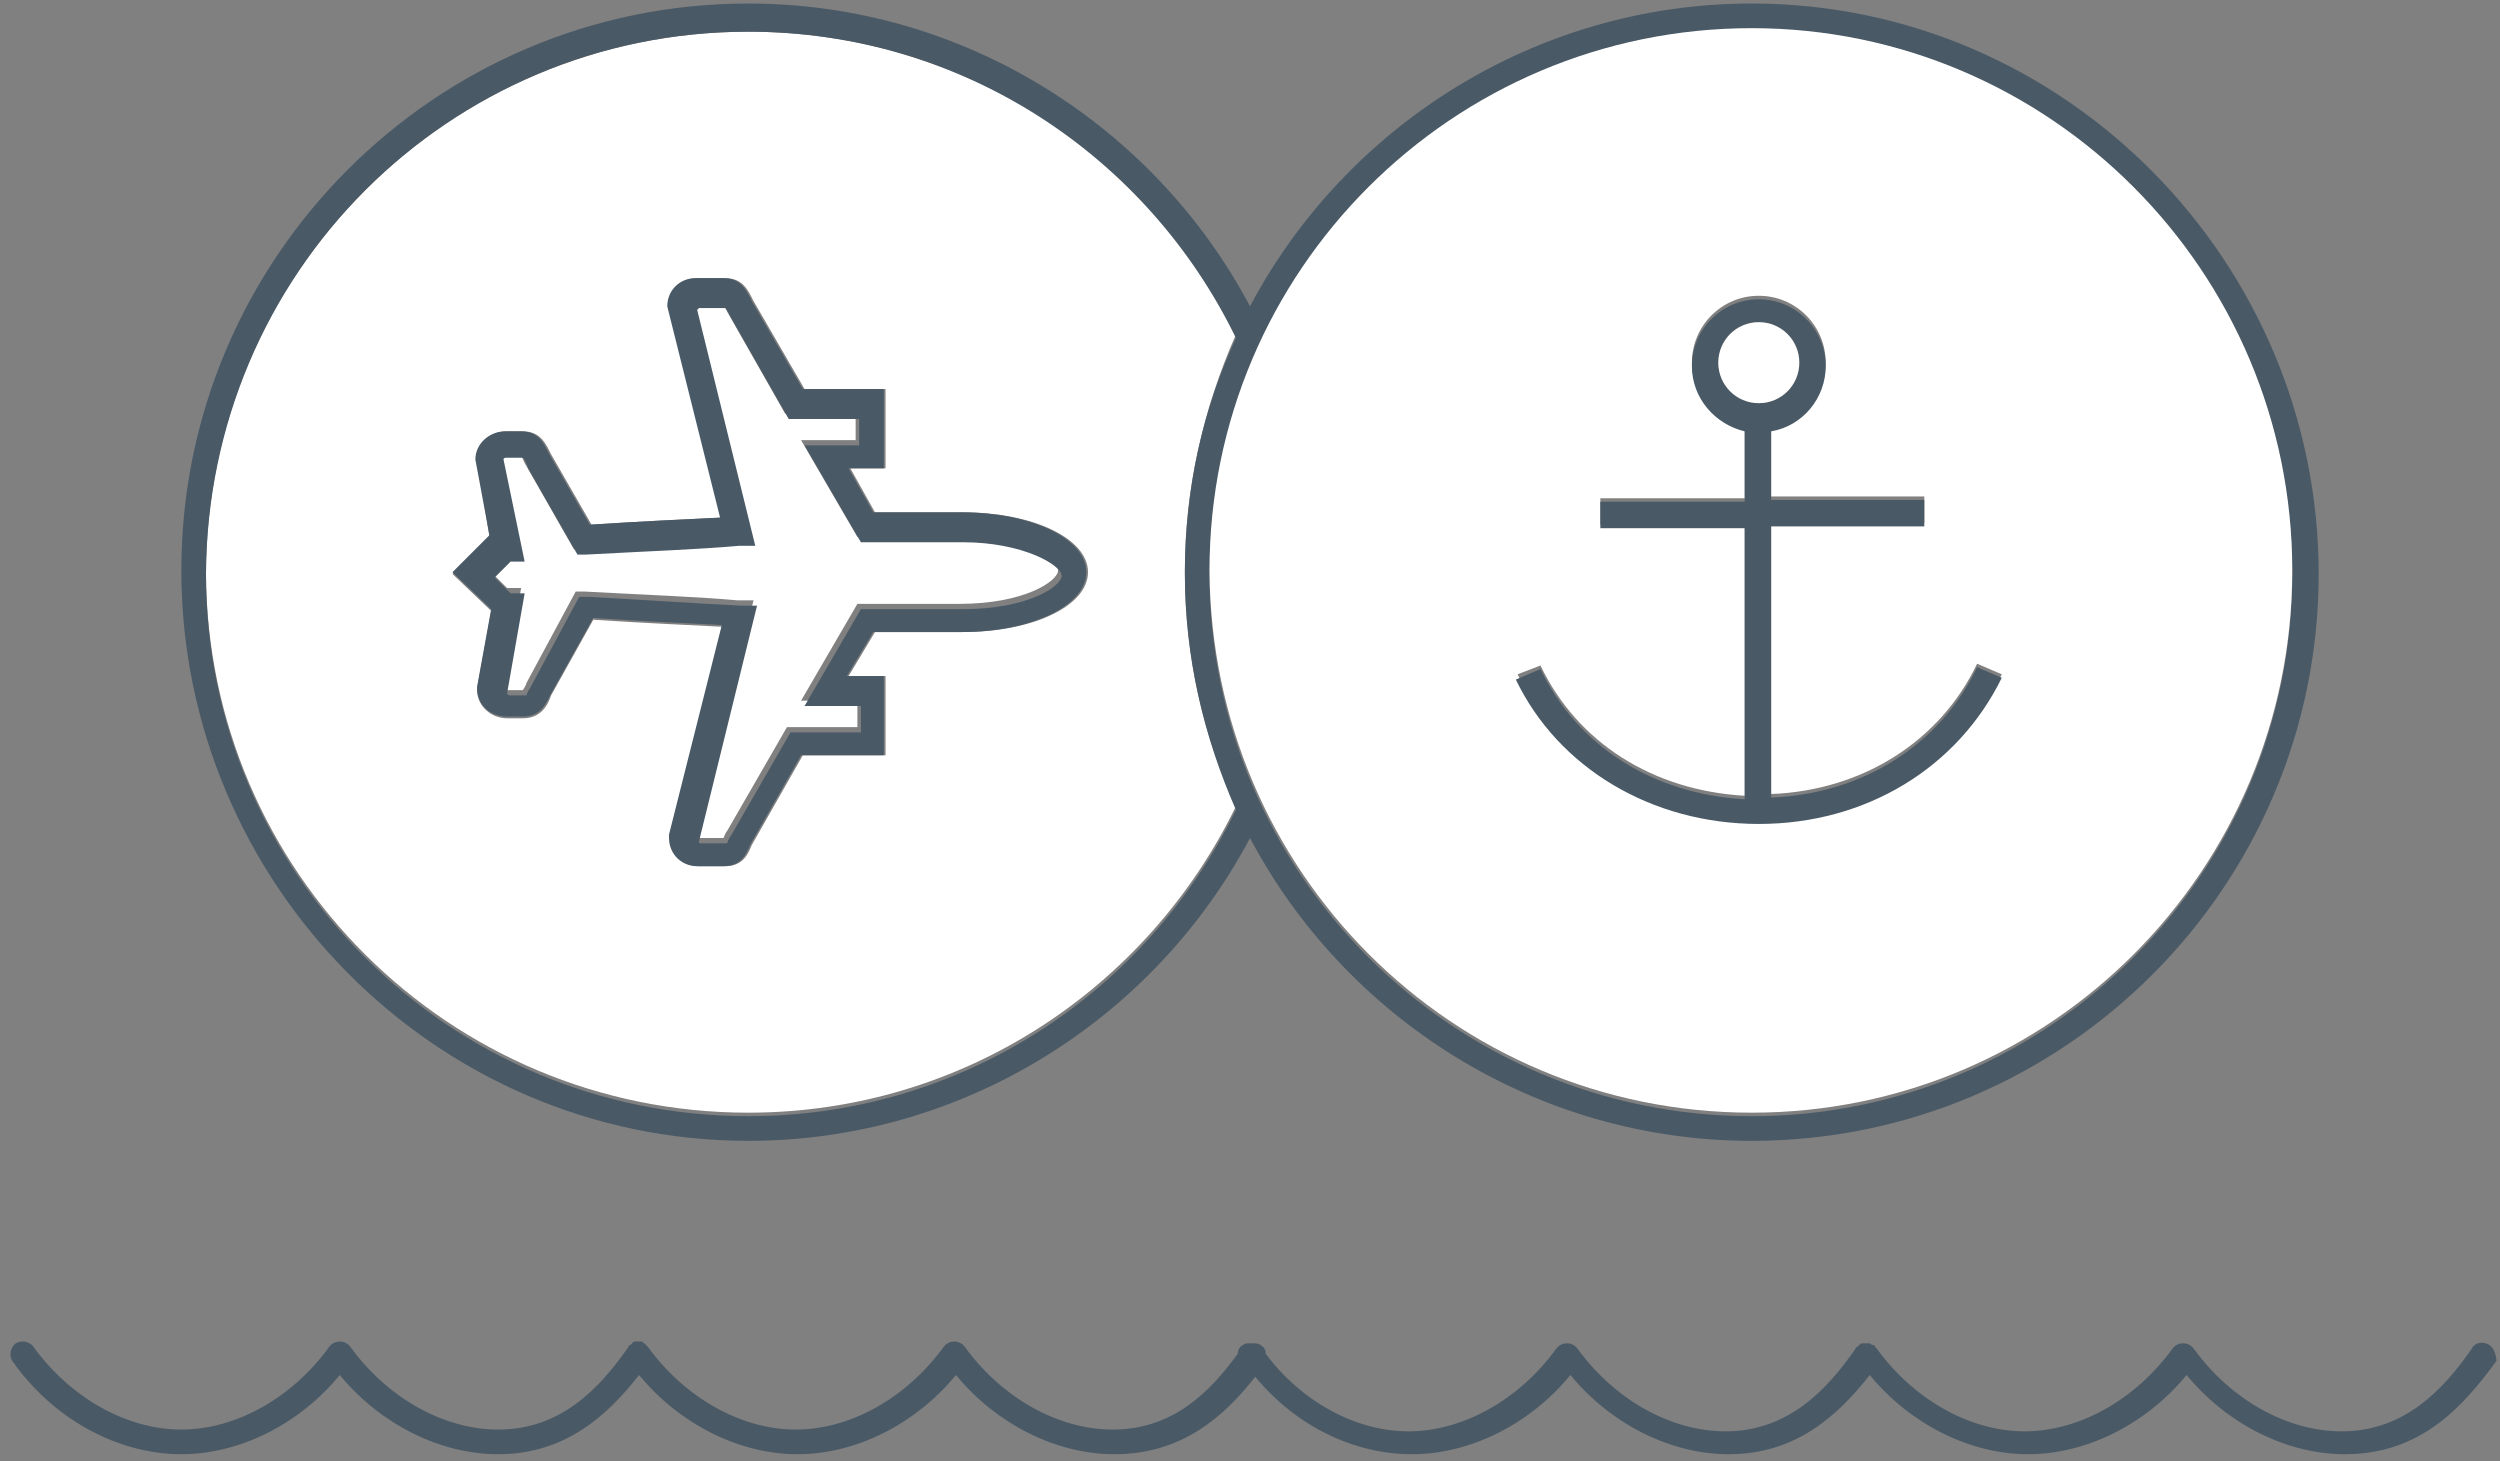
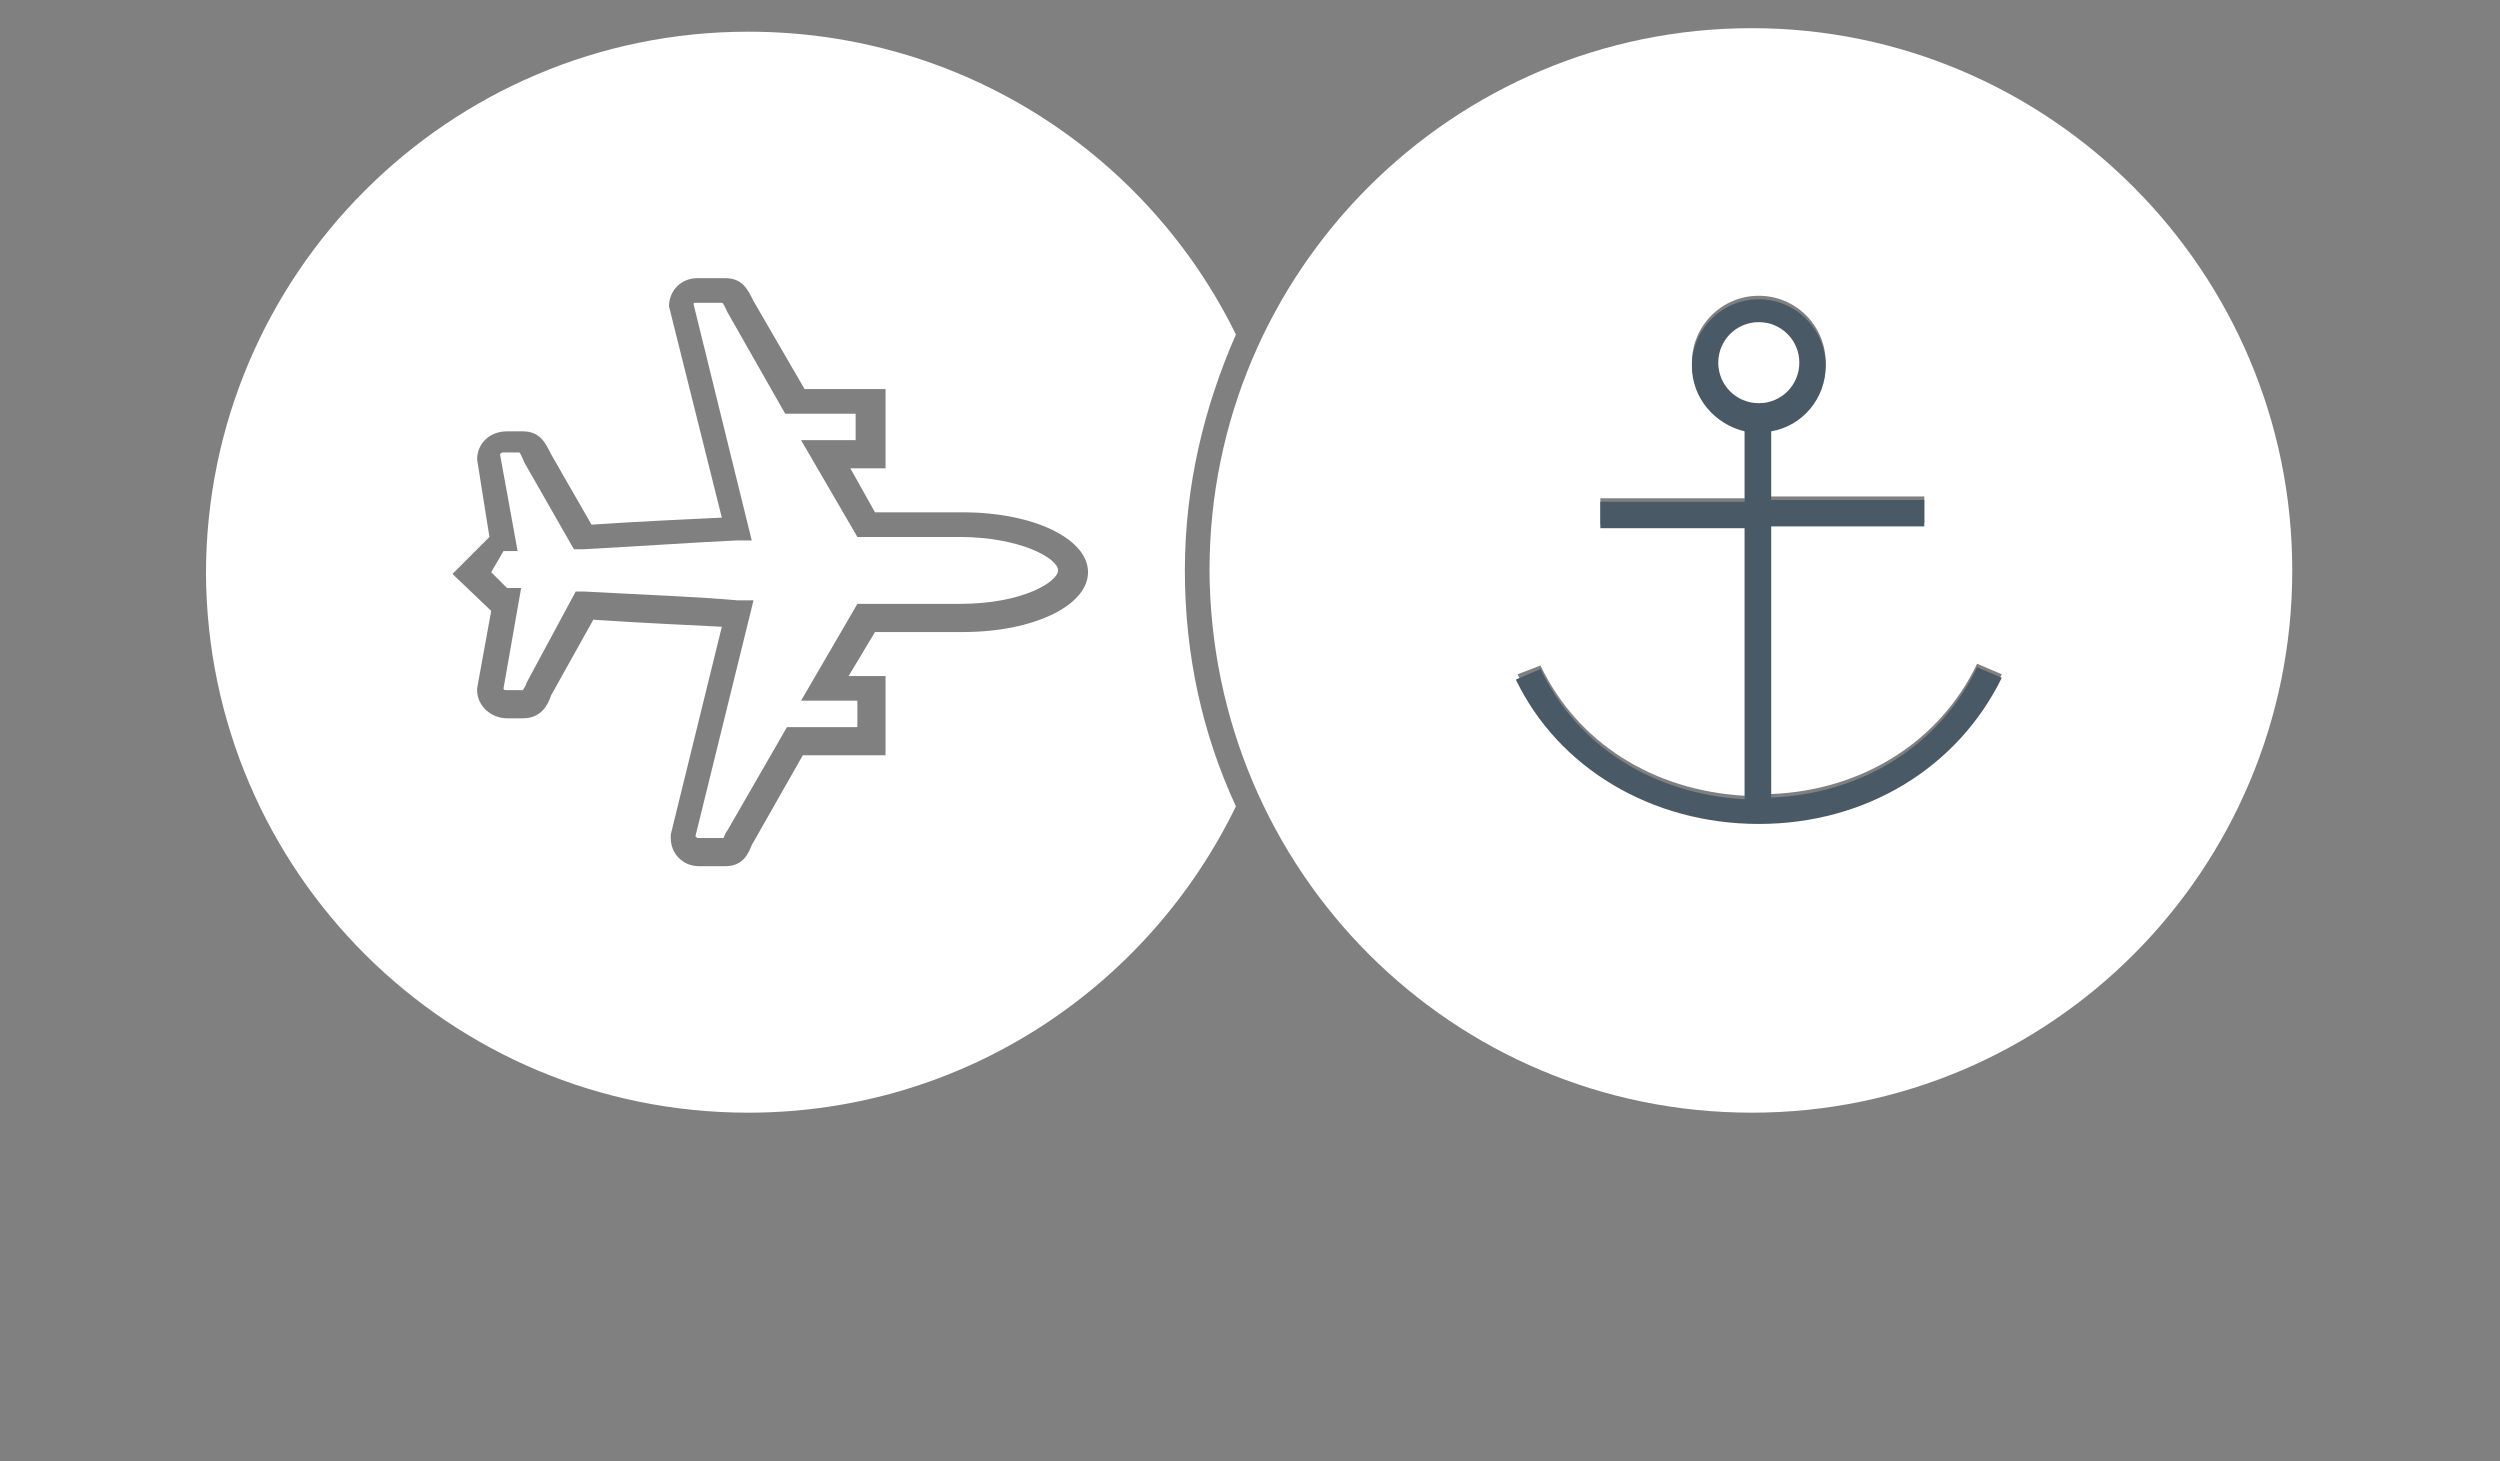
<svg xmlns="http://www.w3.org/2000/svg" id="Layer_1" x="0px" y="0px" width="142px" height="83px" viewBox="0 0 142 83" style="enable-background:new 0 0 142 83;" xml:space="preserve">
  <rect x="0" y="0" width="142" height="83" fill="#808080" stroke="none" />
  <style type="text/css">	.st0{fill:#495966;}	.st1{fill:#FFFFFF;}</style>
  <g>
-     <path class="st0" d="M141.4,76.4c-0.3-0.2-0.8-0.2-1,0.2c-1.6,2.3-3.8,4.7-7.4,4.7c-3.1,0-6.3-1.8-8.4-4.7c-0.3-0.4-0.9-0.4-1.2,0  c-2.1,2.9-5.3,4.7-8.4,4.7c-3.1,0-6.3-1.8-8.4-4.7c0,0-0.1-0.1-0.1-0.1c0,0,0-0.1-0.1-0.1c0,0,0,0,0,0c0,0-0.1,0-0.2-0.1  c0,0-0.1,0-0.1,0c0,0-0.1,0-0.1,0c0,0-0.1,0-0.1,0c0,0-0.1,0-0.1,0c-0.1,0-0.1,0-0.2,0.1c0,0,0,0,0,0c0,0-0.1,0.1-0.1,0.1  c0,0-0.1,0-0.1,0.1c-1.6,2.3-3.8,4.7-7.4,4.7c-3.1,0-6.3-1.8-8.4-4.7c-0.3-0.4-0.9-0.4-1.2,0c-2.1,2.9-5.3,4.7-8.4,4.7  c-3,0-6.1-1.7-8.1-4.4c0-0.2-0.1-0.4-0.3-0.5c-0.1-0.1-0.3-0.1-0.4-0.1c0,0,0,0-0.1,0c0,0,0,0-0.1,0c-0.2,0-0.3,0-0.4,0.1  c-0.2,0.1-0.3,0.3-0.3,0.5c-1.6,2.2-3.7,4.3-7.1,4.3c-3.1,0-6.3-1.8-8.4-4.7c-0.3-0.4-0.9-0.4-1.2,0c-2.1,2.9-5.3,4.7-8.4,4.7  c-3.1,0-6.3-1.8-8.4-4.7c0,0-0.1-0.1-0.1-0.1c0,0-0.1-0.1-0.1-0.1c0,0,0,0,0,0c0,0-0.1,0-0.1-0.1c0,0-0.1,0-0.1,0c0,0-0.1,0-0.1,0  c0,0-0.1,0-0.1,0c0,0-0.1,0-0.1,0c-0.1,0-0.1,0-0.2,0.1c0,0,0,0,0,0c0,0-0.1,0.1-0.1,0.1c0,0-0.1,0-0.1,0.1  c-1.6,2.3-3.8,4.7-7.4,4.7c-3.1,0-6.3-1.8-8.4-4.7c-0.3-0.4-0.9-0.4-1.2,0c-2.1,2.9-5.3,4.7-8.4,4.7c-3.1,0-6.3-1.8-8.4-4.7  c-0.2-0.3-0.7-0.4-1-0.2c-0.3,0.2-0.4,0.7-0.2,1c2.3,3.3,6,5.3,9.6,5.3c3.3,0,6.7-1.7,9-4.5c2.3,2.8,5.7,4.5,9,4.5  c3.8,0,6.2-2.2,8-4.5c2.3,2.8,5.7,4.5,9,4.5c3.3,0,6.7-1.7,9-4.5c2.3,2.8,5.7,4.5,9,4.5c3.8,0,6.2-2.1,8-4.4  c2.3,2.8,5.6,4.4,8.9,4.4c3.3,0,6.7-1.7,9-4.5c2.3,2.8,5.7,4.5,9,4.5c3.8,0,6.2-2.2,8-4.5c2.3,2.8,5.7,4.5,9,4.5  c3.3,0,6.7-1.7,9-4.5c2.3,2.8,5.7,4.5,9,4.5c4.3,0,6.7-2.7,8.6-5.3C141.8,77.1,141.7,76.6,141.4,76.4z" />
    <path class="st1" d="M42.5,63.2c12.2,0,22.7-7.1,27.7-17.4c-1.9-4.1-2.9-8.6-2.9-13.4c0-4.8,1.1-9.3,2.9-13.4  C65.2,8.8,54.7,1.8,42.5,1.8c-17,0-30.8,13.8-30.8,30.8C11.8,49.5,25.5,63.2,42.5,63.2z M27.1,26.1c0-0.9,0.7-1.6,1.7-1.6h0.9  c1,0,1.3,0.7,1.6,1.3l2.3,4c3-0.2,5.4-0.3,7.4-0.4l-3-12c0-0.9,0.7-1.6,1.6-1.6h1.6c1,0,1.3,0.7,1.6,1.3l2.9,5h4.6v4.5h-2l1.4,2.5  c1.4,0,2.9,0,5,0c4,0,7.1,1.5,7.1,3.4c0,1.9-3.1,3.4-7.1,3.4h-0.9c-1.6,0-2.9,0-4.1,0l-1.5,2.5h2.1v4.5h-4.7l-2.9,5.1  c-0.2,0.5-0.5,1.2-1.5,1.2h-1.5c-0.9,0-1.6-0.7-1.6-1.6l0-0.2L41,35.6c-1.9-0.1-4.3-0.2-7.3-0.4l-2.4,4.3c-0.2,0.6-0.6,1.3-1.6,1.3  h-0.9c-0.9,0-1.7-0.7-1.7-1.6l0-0.1l0.8-4.4l-2.2-2.1l2.1-2.1L27.1,26.1z" />
-     <path class="st0" d="M42.5,64.8c12.3,0,23.1-7,28.5-17.2c5.4,10.2,16.2,17.2,28.5,17.2c17.8,0,32.2-14.5,32.2-32.2  S117.3,0.2,99.5,0.2c-12.3,0-23.1,7-28.5,17.2C65.6,7.2,54.8,0.2,42.5,0.2c-17.8,0-32.2,14.5-32.2,32.2S24.7,64.8,42.5,64.8z   M99.5,1.8c17,0,30.7,13.8,30.7,30.8c0,17-13.8,30.8-30.7,30.8c-17,0-30.8-13.8-30.8-30.8C68.8,15.5,82.5,1.8,99.5,1.8z M42.5,1.8  c12.2,0,22.7,7.1,27.7,17.4c-1.9,4.1-2.9,8.6-2.9,13.4c0,4.8,1.1,9.3,2.9,13.4c-5,10.3-15.5,17.4-27.7,17.4  c-17,0-30.8-13.8-30.8-30.8C11.8,15.5,25.5,1.8,42.5,1.8z" />
    <path class="st1" d="M99.5,63.2c17,0,30.7-13.8,30.7-30.8c0-17-13.8-30.8-30.7-30.8c-17,0-30.8,13.8-30.8,30.8  C68.8,49.5,82.5,63.2,99.5,63.2z M87.5,37.8c2.1,4.4,6.4,7.1,11.6,7.4l0-15.4h-8.2v-1.5h8.2l0-4c-1.7-0.4-3-1.9-3-3.7  c0-2.1,1.7-3.8,3.8-3.8c2.1,0,3.8,1.7,3.8,3.8c0,1.9-1.3,3.4-3.1,3.7l0,3.9h8.7v1.5h-8.7l0,15.4c5.2-0.2,9.6-3,11.7-7.4l1.4,0.6  c-2.4,5.1-7.7,8.3-13.8,8.3c-6.1,0-11.3-3.2-13.7-8.3L87.5,37.8z" />
    <path class="st0" d="M99.9,46.8c6.1,0,11.3-3.2,13.8-8.3l-1.4-0.6c-2.1,4.4-6.5,7.2-11.7,7.4l0-15.4h8.7v-1.5h-8.7l0-3.9  c1.8-0.3,3.1-1.9,3.1-3.7c0-2.1-1.7-3.8-3.8-3.8c-2.1,0-3.8,1.7-3.8,3.8c0,1.8,1.3,3.3,3,3.7l0,4h-8.2v1.5h8.2l0,15.4  c-5.2-0.3-9.5-3-11.6-7.4l-1.4,0.6C88.5,43.6,93.8,46.8,99.9,46.8z M97.6,20.6c0-1.3,1-2.3,2.3-2.3c1.3,0,2.3,1,2.3,2.3  c0,1.3-1,2.3-2.3,2.3C98.6,22.9,97.6,21.9,97.6,20.6z" />
    <circle class="st1" cx="99.9" cy="20.6" r="2.3" />
    <path class="st1" d="M27.9,32.5l0.9,0.9l0.8,0l-1,5.7c0,0.1,0.1,0.1,0.2,0.1h0.9c0,0,0.2-0.3,0.2-0.4l2.8-5.2l0.5,0  c3.7,0.2,6.5,0.3,8.7,0.5l0.9,0l-3.3,13.4c0,0,0.1,0.1,0.1,0.1h1.5c0,0,0,0,0,0c0,0,0.1-0.3,0.2-0.4l3.4-5.9h4v-1.5h-3.2l3.2-5.5  l0.4,0c1.4,0,2.7,0,4.5,0h0.9c3.7,0,5.6-1.3,5.6-1.9c0-0.7-2.2-1.9-5.6-1.9c0,0,0,0,0,0c-2.2,0-3.8,0-5.4,0l-0.4,0l-3.2-5.5h3.1  v-1.5h-4l-3.3-5.8c-0.1-0.2-0.2-0.5-0.3-0.5l-1.5,0c-0.1,0-0.1,0-0.1,0.1l3.3,13.4l-0.9,0c-2.2,0.1-5,0.3-8.7,0.5l-0.5,0l-2.8-4.9  c-0.1-0.2-0.2-0.5-0.3-0.6l-0.9,0c-0.1,0-0.1,0-0.2,0.1l1,5.5l-0.8,0L27.9,32.5z" />
-     <path class="st0" d="M27.9,34.6L27.1,39l0,0.1c0,0.9,0.7,1.6,1.7,1.6h0.9c1,0,1.3-0.7,1.6-1.3l2.4-4.3c3,0.2,5.4,0.3,7.3,0.4  L38,47.4l0,0.2c0,0.9,0.7,1.6,1.6,1.6h1.5c1,0,1.3-0.7,1.5-1.2l2.9-5.1h4.7v-4.5h-2.1l1.5-2.5c1.2,0,2.5,0,4.1,0h0.9  c4,0,7.1-1.5,7.1-3.4c0-1.9-3.1-3.4-7.1-3.4c-2,0-3.5,0-5,0l-1.4-2.5h2v-4.5h-4.6l-2.9-5c-0.3-0.6-0.6-1.3-1.6-1.3h-1.6  c-0.9,0-1.6,0.7-1.6,1.6l3,12c-2,0.1-4.3,0.2-7.4,0.4l-2.3-4c-0.3-0.6-0.6-1.3-1.6-1.3h-0.9c-0.9,0-1.7,0.7-1.7,1.6l0.8,4.3  l-2.1,2.1L27.9,34.6z M28.6,26.1c0-0.1,0.1-0.1,0.2-0.1l0.9,0c0.1,0.1,0.2,0.3,0.3,0.6l2.8,4.9l0.5,0c3.7-0.2,6.5-0.3,8.7-0.5  l0.9,0l-3.3-13.4c0,0,0.1-0.1,0.1-0.1l1.5,0c0.1,0.1,0.2,0.3,0.3,0.5l3.3,5.8h4v1.5h-3.1l3.2,5.5l0.4,0c1.6,0,3.1,0,5.4,0  c0,0,0,0,0,0c3.4,0,5.6,1.3,5.6,1.9c0,0.6-1.9,1.9-5.6,1.9h-0.9c-1.8,0-3.2,0-4.5,0l-0.4,0l-3.2,5.5h3.2v1.5h-4l-3.4,5.9  c-0.1,0.1-0.2,0.4-0.2,0.4c0,0,0,0,0,0h-1.5c-0.1,0-0.1,0-0.1-0.1l3.3-13.4l-0.9,0c-2.2-0.1-5-0.3-8.7-0.5l-0.5,0l-2.8,5.2  c-0.1,0.1-0.2,0.4-0.2,0.4h-0.9c-0.1,0-0.1,0-0.2-0.1l1-5.7l-0.8,0l-0.9-0.9l0.9-0.9l0.8,0L28.6,26.1z" />
  </g>
</svg>